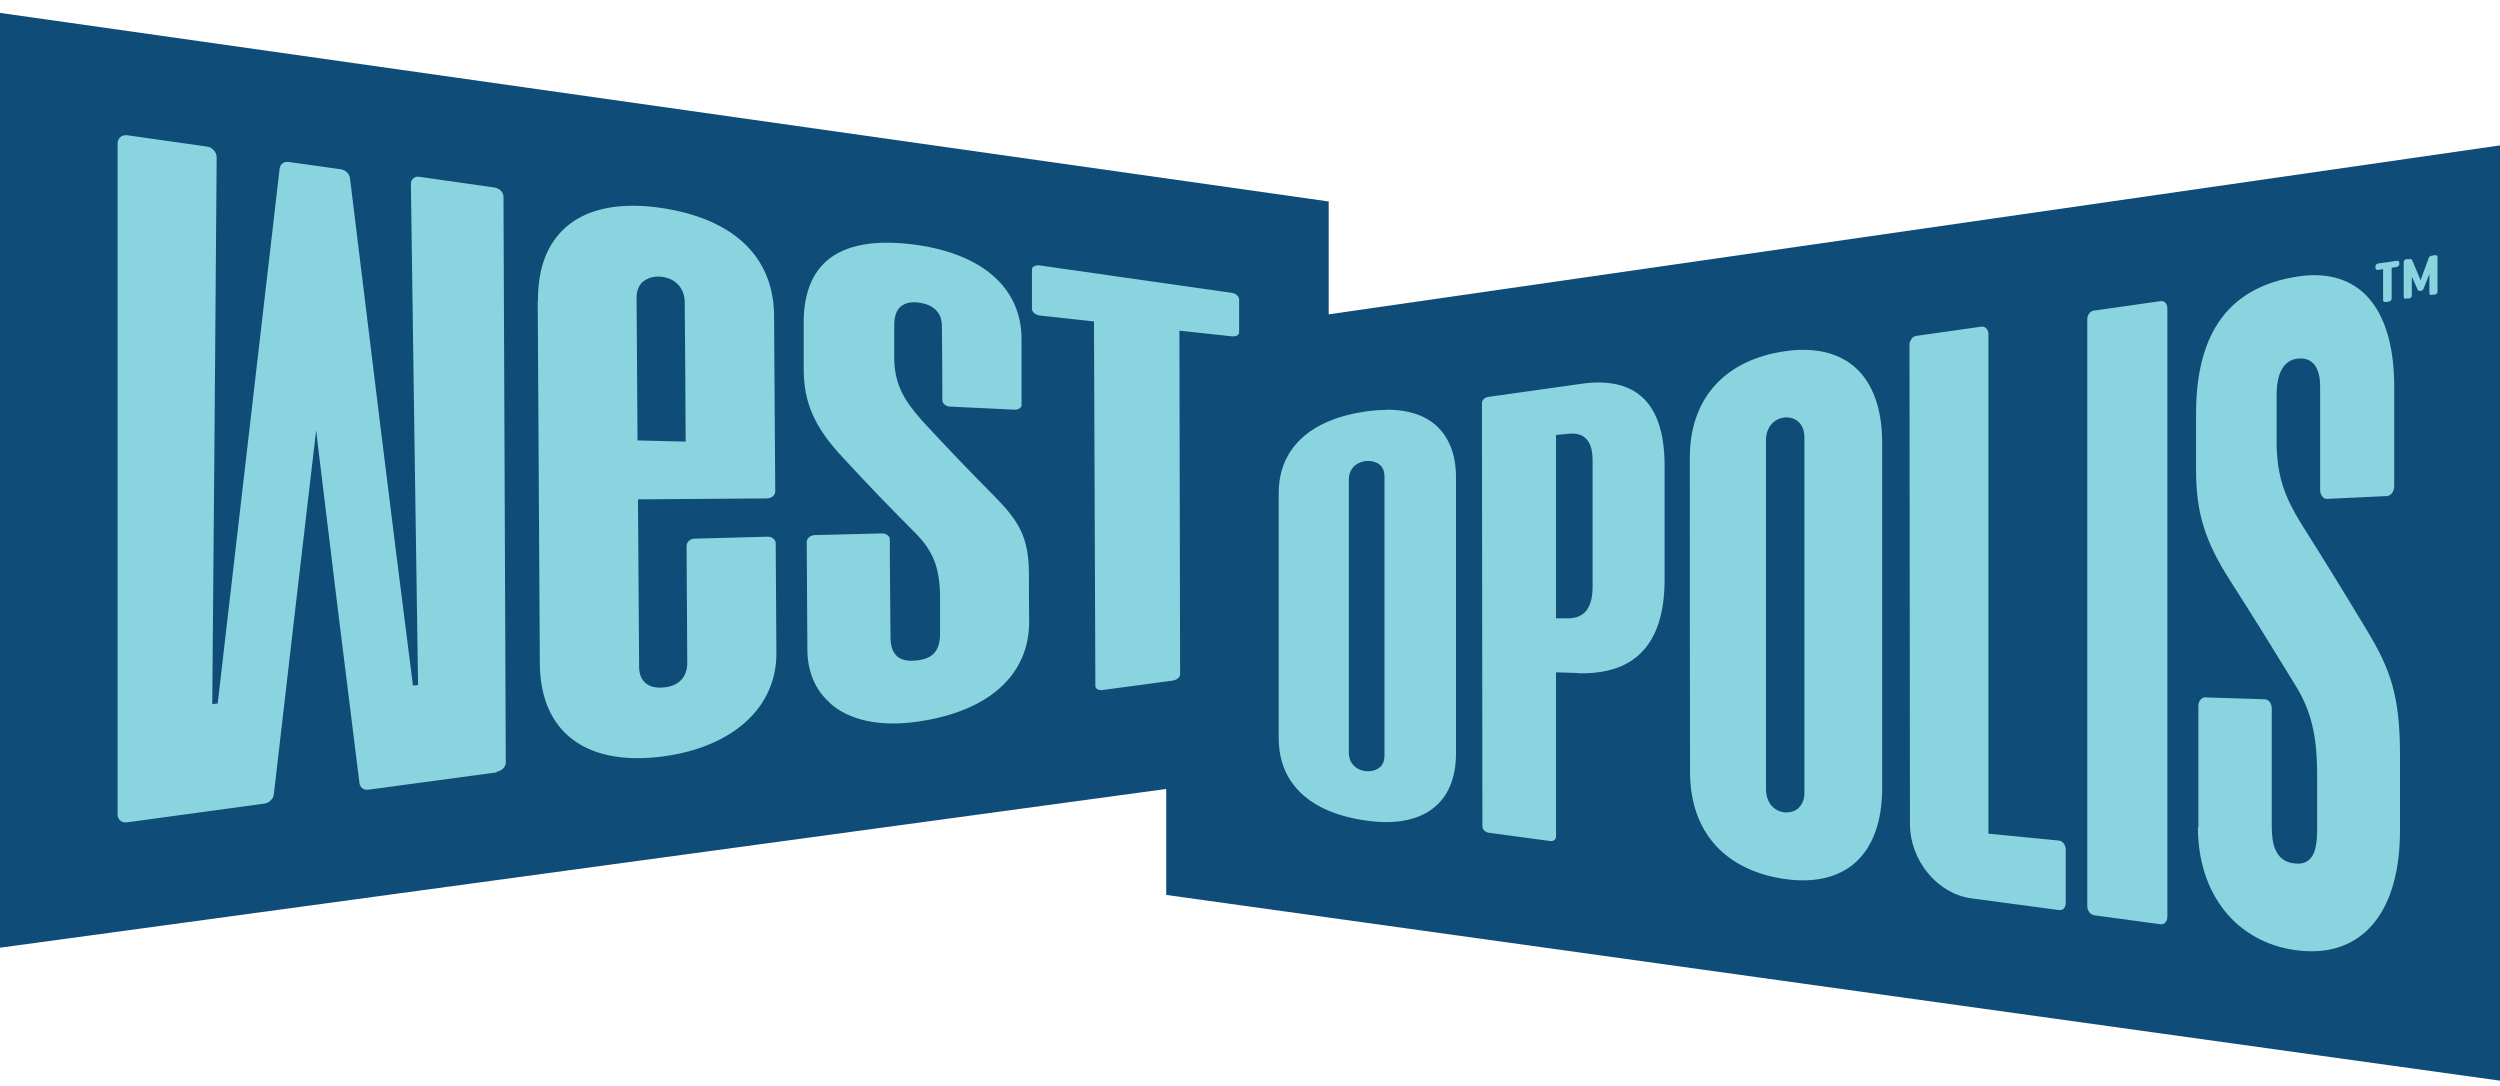
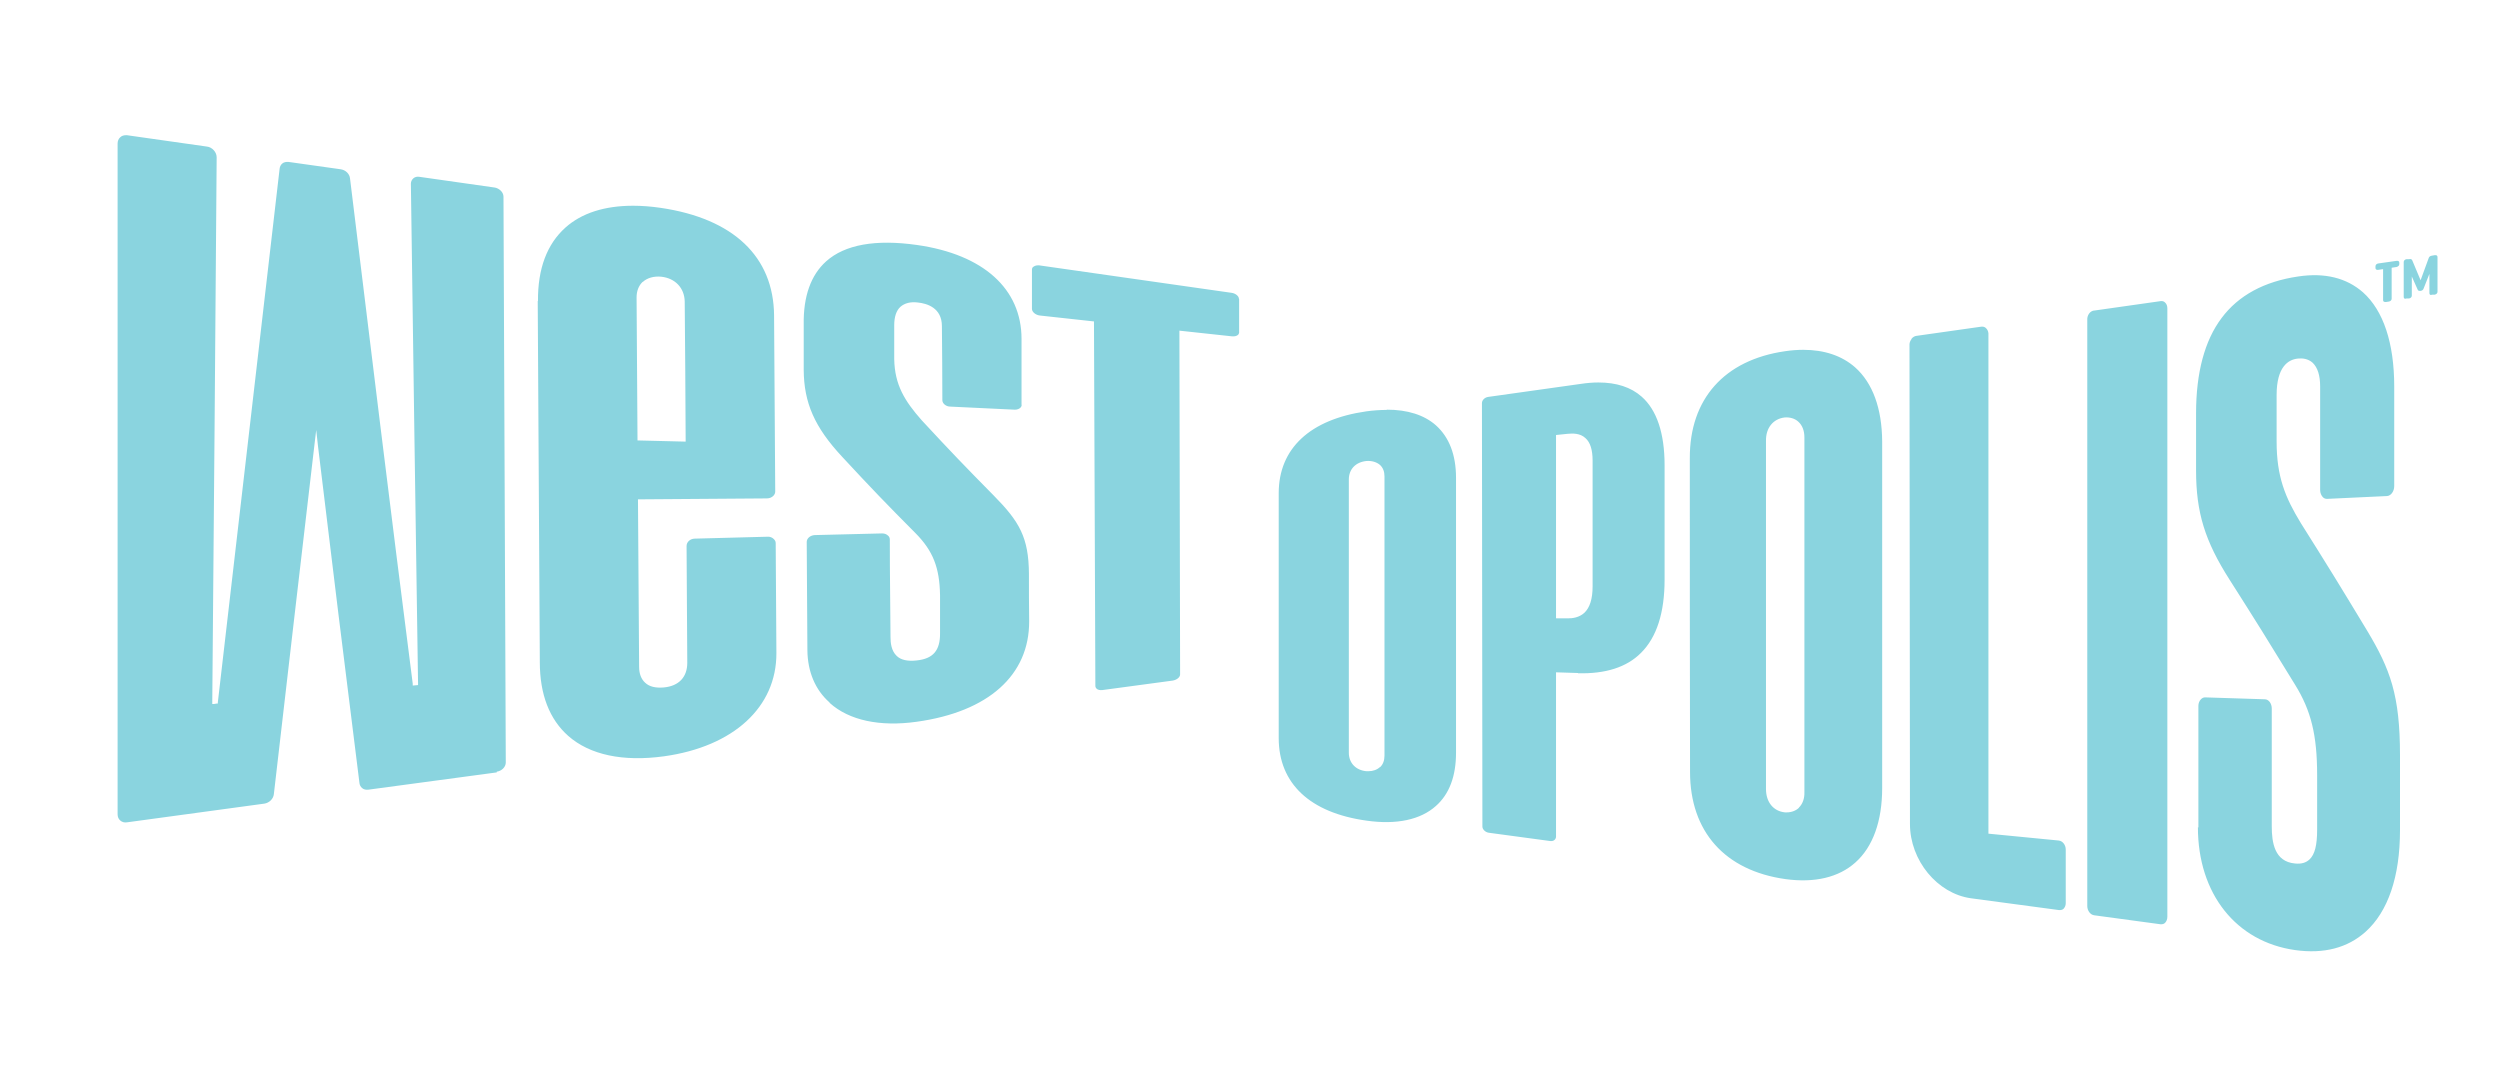
<svg xmlns="http://www.w3.org/2000/svg" width="122" height="53" viewBox="0 0 122 53" fill="none">
-   <path fill-rule="evenodd" clip-rule="evenodd" d="M122 7.095V52.737L56.911 43.673V38.501L0 46.248V0.629L64.841 9.832V15.339L122 7.095Z" fill="#0F4D78" />
  <path fill-rule="evenodd" clip-rule="evenodd" d="M93.285 16.54C93.228 16.621 93.183 16.713 93.183 16.805L93.206 40.209C93.206 41.988 94.539 43.604 96.177 43.835L100.481 44.412C100.56 44.412 100.627 44.412 100.695 44.355C100.763 44.285 100.808 44.193 100.808 44.078V41.456C100.808 41.237 100.661 41.041 100.469 41.018L97.035 40.683V16.263C97.024 16.159 96.979 16.067 96.911 16.009C96.866 15.963 96.798 15.94 96.742 15.94C96.73 15.94 96.708 15.94 96.696 15.94L93.522 16.39C93.432 16.401 93.353 16.448 93.285 16.528M102.209 15.154L105.451 14.693C105.451 14.693 105.474 14.693 105.485 14.693C105.553 14.693 105.609 14.716 105.654 14.762C105.733 14.831 105.767 14.935 105.767 15.05C105.767 24.945 105.767 34.841 105.767 44.736C105.767 44.863 105.722 44.967 105.654 45.036C105.598 45.093 105.53 45.105 105.44 45.105L102.198 44.666C102.006 44.643 101.859 44.435 101.859 44.216V15.605C101.847 15.385 101.994 15.178 102.186 15.154M90.528 17.925C89.885 17.36 89.026 17.071 87.998 17.071C87.716 17.071 87.411 17.094 87.106 17.14C84.146 17.568 82.452 19.473 82.463 22.359C82.463 28.375 82.463 31.631 82.474 37.669C82.474 40.579 84.169 42.484 87.128 42.9C88.552 43.096 89.727 42.819 90.54 42.092C91.398 41.33 91.85 40.071 91.85 38.455V21.539C91.839 19.934 91.387 18.688 90.528 17.925ZM87.784 39.424C87.637 39.563 87.422 39.644 87.196 39.644C87.162 39.644 87.14 39.644 87.106 39.644C86.541 39.586 86.18 39.147 86.18 38.501V21.516C86.168 20.881 86.53 20.443 87.083 20.373C87.332 20.35 87.591 20.419 87.761 20.581C87.953 20.754 88.055 21.02 88.055 21.343V38.651C88.066 38.974 87.964 39.24 87.784 39.413M107.281 40.383V34.448C107.281 34.321 107.326 34.206 107.405 34.125C107.462 34.067 107.529 34.032 107.609 34.032L110.523 34.125C110.715 34.125 110.862 34.333 110.862 34.575V40.325C110.862 41.122 110.997 42.045 111.991 42.138C112.296 42.172 112.534 42.103 112.703 41.941C112.963 41.699 113.076 41.249 113.076 40.487V37.819C113.076 35.88 112.782 34.679 112.003 33.42C110.704 31.296 110.071 30.28 108.806 28.294C107.597 26.4 107.168 25.003 107.168 22.96C107.168 21.84 107.168 21.285 107.168 20.165C107.168 18.191 107.586 16.621 108.411 15.524C109.235 14.415 110.5 13.734 112.15 13.492C113.449 13.296 114.511 13.561 115.313 14.265C116.307 15.154 116.838 16.736 116.838 18.861V23.722C116.838 23.976 116.679 24.195 116.487 24.207L113.562 24.345C113.483 24.345 113.415 24.322 113.358 24.264C113.279 24.183 113.223 24.056 113.223 23.918C113.223 21.897 113.223 20.881 113.223 18.861C113.223 18.318 113.099 17.937 112.861 17.706C112.635 17.498 112.342 17.475 112.138 17.498C111.664 17.544 111.099 17.902 111.099 19.276V21.551C111.099 23.26 111.517 24.276 112.285 25.534C113.573 27.578 114.206 28.606 115.516 30.776C116.646 32.658 117.12 33.928 117.12 36.861V40.521C117.12 42.784 116.533 44.493 115.437 45.474C114.556 46.26 113.404 46.56 112.003 46.364C109.122 45.959 107.258 43.616 107.258 40.371M77.007 32.855C78.34 32.889 79.379 32.566 80.079 31.862C80.848 31.1 81.232 29.899 81.232 28.282V22.706C81.232 21.135 80.848 20.004 80.113 19.357C79.594 18.895 78.882 18.665 78.001 18.665C77.73 18.665 77.447 18.688 77.142 18.734L72.624 19.369C72.454 19.392 72.319 19.53 72.319 19.669L72.341 40.337C72.341 40.475 72.488 40.614 72.647 40.637C73.844 40.798 74.443 40.879 75.64 41.041C75.719 41.052 75.809 41.041 75.866 40.983C75.911 40.937 75.934 40.891 75.934 40.822C75.934 37.773 75.934 36.134 75.934 32.878V32.809L77.007 32.843V32.855ZM75.934 30.164V29.853C75.934 26.423 75.934 24.611 75.934 21.285V21.228L76.499 21.17C76.747 21.147 77.109 21.135 77.368 21.378C77.606 21.586 77.719 21.955 77.719 22.475V28.617C77.719 29.229 77.583 29.656 77.312 29.91C77.052 30.141 76.736 30.176 76.51 30.176C76.306 30.176 76.216 30.176 76.013 30.176H75.945L75.934 30.164ZM67.665 20.004C67.36 20.004 67.021 20.027 66.682 20.073C63.926 20.466 62.401 21.886 62.401 24.068V36.018C62.401 38.235 63.926 39.667 66.693 40.048C68.151 40.256 69.325 40.002 70.071 39.332C70.726 38.755 71.054 37.877 71.054 36.734V23.317C71.054 22.186 70.715 21.332 70.071 20.754C69.495 20.246 68.681 19.992 67.676 19.992M67.349 37.427C67.202 37.566 66.998 37.635 66.784 37.635C66.75 37.635 66.716 37.635 66.682 37.635C66.162 37.589 65.823 37.231 65.823 36.734V23.398C65.823 22.902 66.151 22.555 66.671 22.498C66.931 22.475 67.179 22.544 67.349 22.694C67.495 22.833 67.563 23.017 67.563 23.248V36.873C67.563 37.104 67.495 37.3 67.349 37.438M40.475 34.275C39.786 33.663 39.413 32.785 39.401 31.735L39.368 26.447C39.368 26.273 39.537 26.123 39.763 26.112L43.039 26.031C43.039 26.031 43.039 26.031 43.05 26.031C43.163 26.031 43.265 26.066 43.344 26.146C43.4 26.192 43.423 26.262 43.423 26.331C43.423 28.236 43.446 29.183 43.457 31.088C43.457 31.365 43.491 31.758 43.762 32.012C43.965 32.208 44.293 32.277 44.722 32.231C45.535 32.15 45.886 31.746 45.874 30.892V29.044C45.852 27.705 45.535 26.885 44.677 26.019C43.242 24.576 42.542 23.849 41.096 22.29C39.752 20.847 39.232 19.657 39.221 18.052V15.847C39.198 14.462 39.571 13.422 40.316 12.753C41.231 11.933 42.734 11.668 44.756 11.956C47.987 12.418 49.851 14.092 49.851 16.54V19.738C49.873 19.808 49.828 19.854 49.805 19.888C49.738 19.958 49.636 19.992 49.534 19.992H49.512L46.371 19.842C46.168 19.842 45.987 19.692 45.987 19.53C45.987 18.087 45.976 17.371 45.965 15.916C45.965 15.016 45.23 14.808 44.79 14.762C44.428 14.716 44.146 14.796 43.943 14.97C43.739 15.154 43.638 15.466 43.638 15.87V17.521C43.66 18.78 44.146 19.565 44.982 20.512C46.405 22.047 47.094 22.763 48.495 24.183C49.749 25.454 50.201 26.227 50.212 28.005C50.212 28.929 50.212 29.391 50.223 30.314C50.235 32.947 48.235 34.737 44.733 35.222C42.937 35.476 41.435 35.152 40.497 34.309M60.469 14.589V16.24C60.469 16.24 60.447 16.321 60.413 16.344C60.345 16.401 60.243 16.424 60.119 16.413L57.555 16.136L57.589 32.912C57.589 33.051 57.43 33.178 57.227 33.213L53.804 33.674C53.691 33.686 53.578 33.674 53.511 33.605C53.488 33.582 53.454 33.536 53.454 33.478L53.386 15.743V15.686L50.743 15.397C50.54 15.374 50.359 15.224 50.359 15.074V13.168C50.359 13.099 50.382 13.053 50.415 13.03C50.472 12.984 50.551 12.949 50.641 12.949C50.664 12.949 50.687 12.949 50.709 12.949L60.096 14.289C60.288 14.312 60.458 14.45 60.458 14.577M24.242 37.693L17.984 38.535C17.86 38.547 17.758 38.535 17.667 38.455C17.6 38.397 17.555 38.316 17.543 38.224C16.707 31.561 16.312 28.34 15.521 21.794L15.431 20.985L15.363 21.551C14.572 28.282 14.188 31.654 13.364 38.755C13.341 38.986 13.138 39.182 12.9 39.217C10.268 39.575 8.924 39.759 6.202 40.129C6.066 40.152 5.953 40.117 5.863 40.036C5.784 39.967 5.739 39.863 5.739 39.736V7.003C5.739 6.887 5.784 6.772 5.863 6.703C5.931 6.633 6.032 6.599 6.134 6.599C6.156 6.599 6.179 6.599 6.202 6.599L10.099 7.153C10.223 7.165 10.347 7.234 10.438 7.338C10.528 7.442 10.573 7.557 10.573 7.684C10.506 16.54 10.438 25.396 10.359 34.252V34.356H10.438C10.438 34.356 10.517 34.344 10.573 34.333H10.63V34.275C11.658 25.373 12.675 16.609 13.646 8.227C13.657 8.134 13.702 8.042 13.77 7.984C13.849 7.915 13.962 7.892 14.086 7.903L16.628 8.261C16.865 8.296 17.057 8.481 17.08 8.7C18.04 16.54 19.057 24.911 20.141 33.363C20.141 33.374 20.141 33.374 20.141 33.397V33.455L20.401 33.432V33.374C20.277 25.234 20.164 17.106 20.051 8.966C20.051 8.862 20.096 8.769 20.175 8.7C20.254 8.631 20.367 8.608 20.48 8.631L24.129 9.15C24.242 9.162 24.366 9.231 24.445 9.312C24.524 9.393 24.57 9.497 24.57 9.601L24.682 37.208C24.682 37.427 24.49 37.623 24.242 37.658M26.241 14.693L26.343 32.312C26.343 33.894 26.817 35.106 27.732 35.914C28.783 36.838 30.398 37.184 32.409 36.907C35.798 36.434 37.899 34.506 37.888 31.873V31.85C37.877 29.714 37.865 28.64 37.854 26.504C37.854 26.423 37.82 26.366 37.764 26.308C37.684 26.227 37.572 26.181 37.447 26.192L33.911 26.285C33.686 26.285 33.505 26.447 33.505 26.643V26.689C33.516 28.941 33.527 30.084 33.539 32.347C33.539 33.039 33.132 33.478 32.398 33.547C32.002 33.582 31.686 33.513 31.483 33.316C31.291 33.143 31.189 32.878 31.189 32.543L31.133 24.368H31.2L37.425 24.322C37.549 24.322 37.662 24.276 37.741 24.195C37.797 24.137 37.831 24.068 37.831 23.987C37.809 20.558 37.797 18.838 37.775 15.431V15.397C37.752 12.522 35.787 10.663 32.24 10.143C31.765 10.074 31.325 10.04 30.895 10.04C29.506 10.04 28.388 10.397 27.597 11.102C26.693 11.91 26.241 13.111 26.253 14.693M31.37 13.757C31.584 13.561 31.912 13.469 32.262 13.503C32.951 13.573 33.403 14.057 33.414 14.716C33.437 17.418 33.448 18.768 33.46 21.482V21.551L31.11 21.493V21.424L31.065 14.508C31.065 14.208 31.166 13.942 31.358 13.757M117.086 12.811V12.891C117.086 12.961 117.03 13.007 116.951 13.03L116.713 13.065V14.577C116.713 14.646 116.657 14.704 116.578 14.716L116.431 14.739C116.341 14.739 116.295 14.716 116.295 14.646V13.134L116.058 13.168C115.968 13.18 115.923 13.145 115.923 13.076V12.995C115.923 12.926 115.979 12.868 116.058 12.857L116.951 12.73C117.041 12.718 117.086 12.753 117.086 12.822M118.95 12.545V14.242C118.95 14.312 118.894 14.358 118.814 14.381H118.69C118.6 14.415 118.555 14.381 118.555 14.3V13.365L118.272 14.081C118.25 14.15 118.193 14.185 118.125 14.196C118.058 14.196 118.001 14.196 117.979 14.127L117.696 13.492V14.427C117.696 14.496 117.64 14.554 117.561 14.566H117.436C117.346 14.6 117.301 14.566 117.301 14.485V12.787C117.301 12.718 117.357 12.661 117.436 12.649H117.561C117.64 12.626 117.696 12.649 117.719 12.707L118.125 13.677L118.521 12.591C118.543 12.522 118.6 12.487 118.679 12.476L118.814 12.453C118.905 12.441 118.95 12.476 118.95 12.545Z" fill="#8AD4DF" />
</svg>